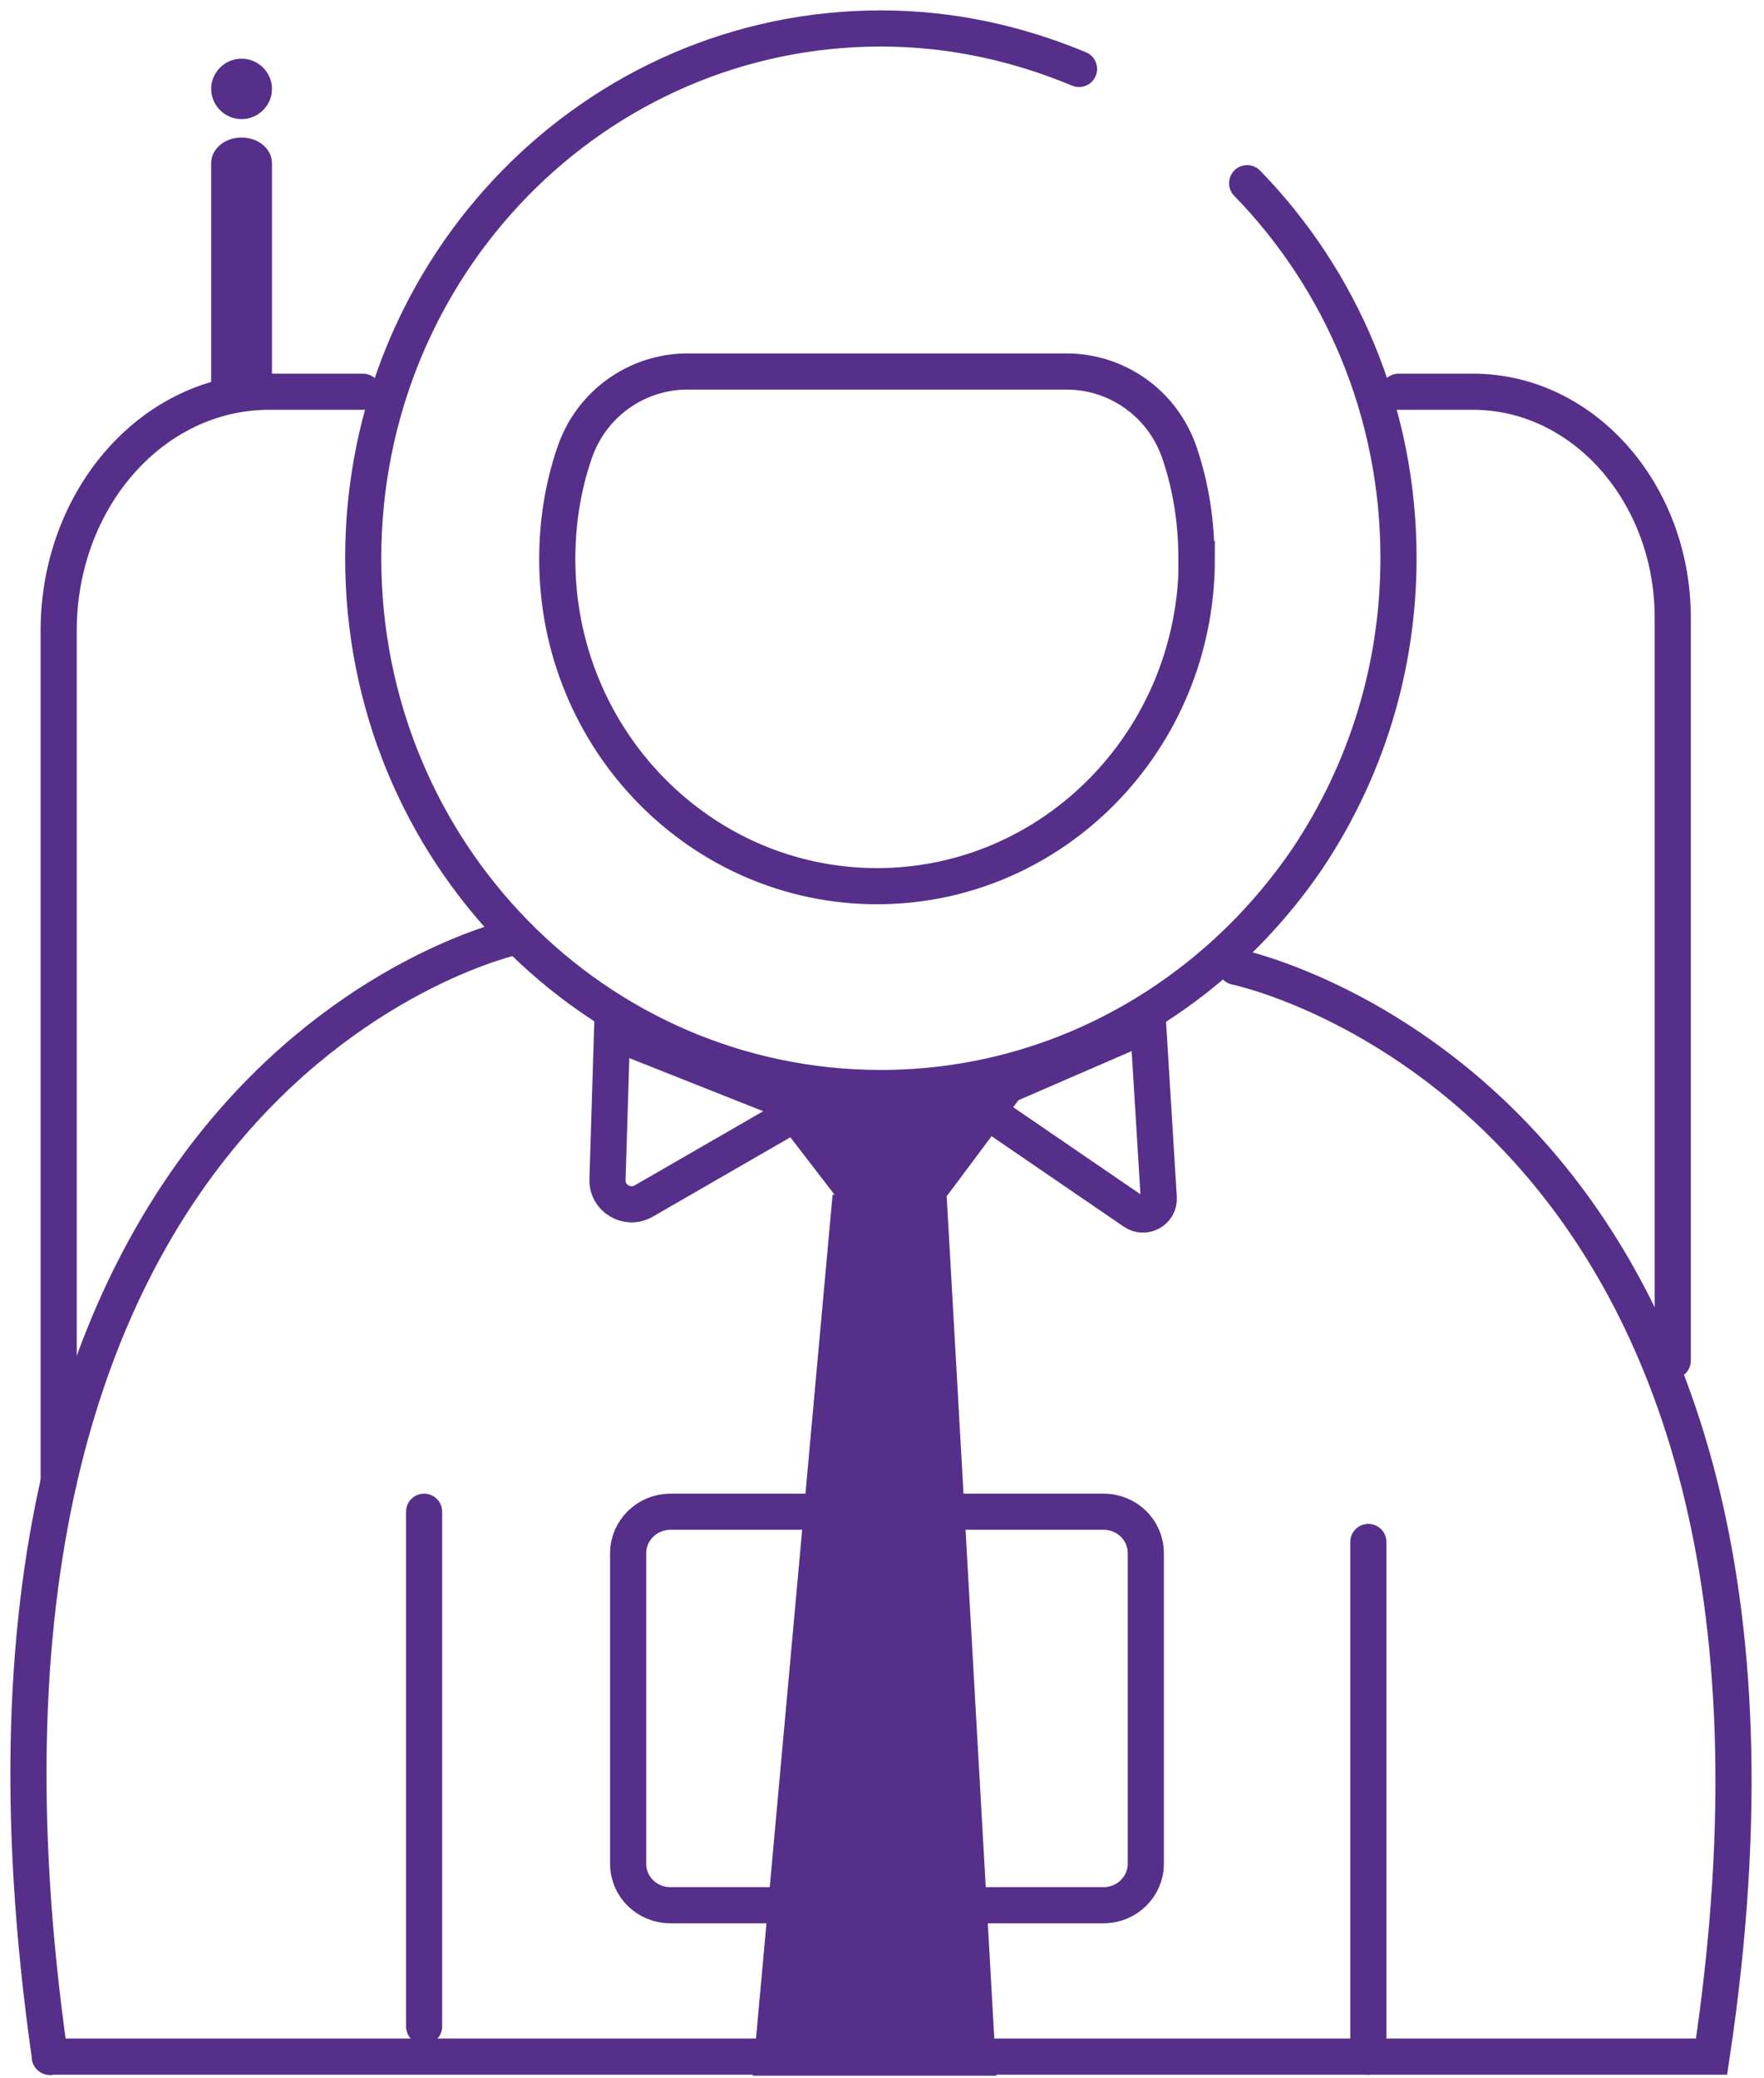
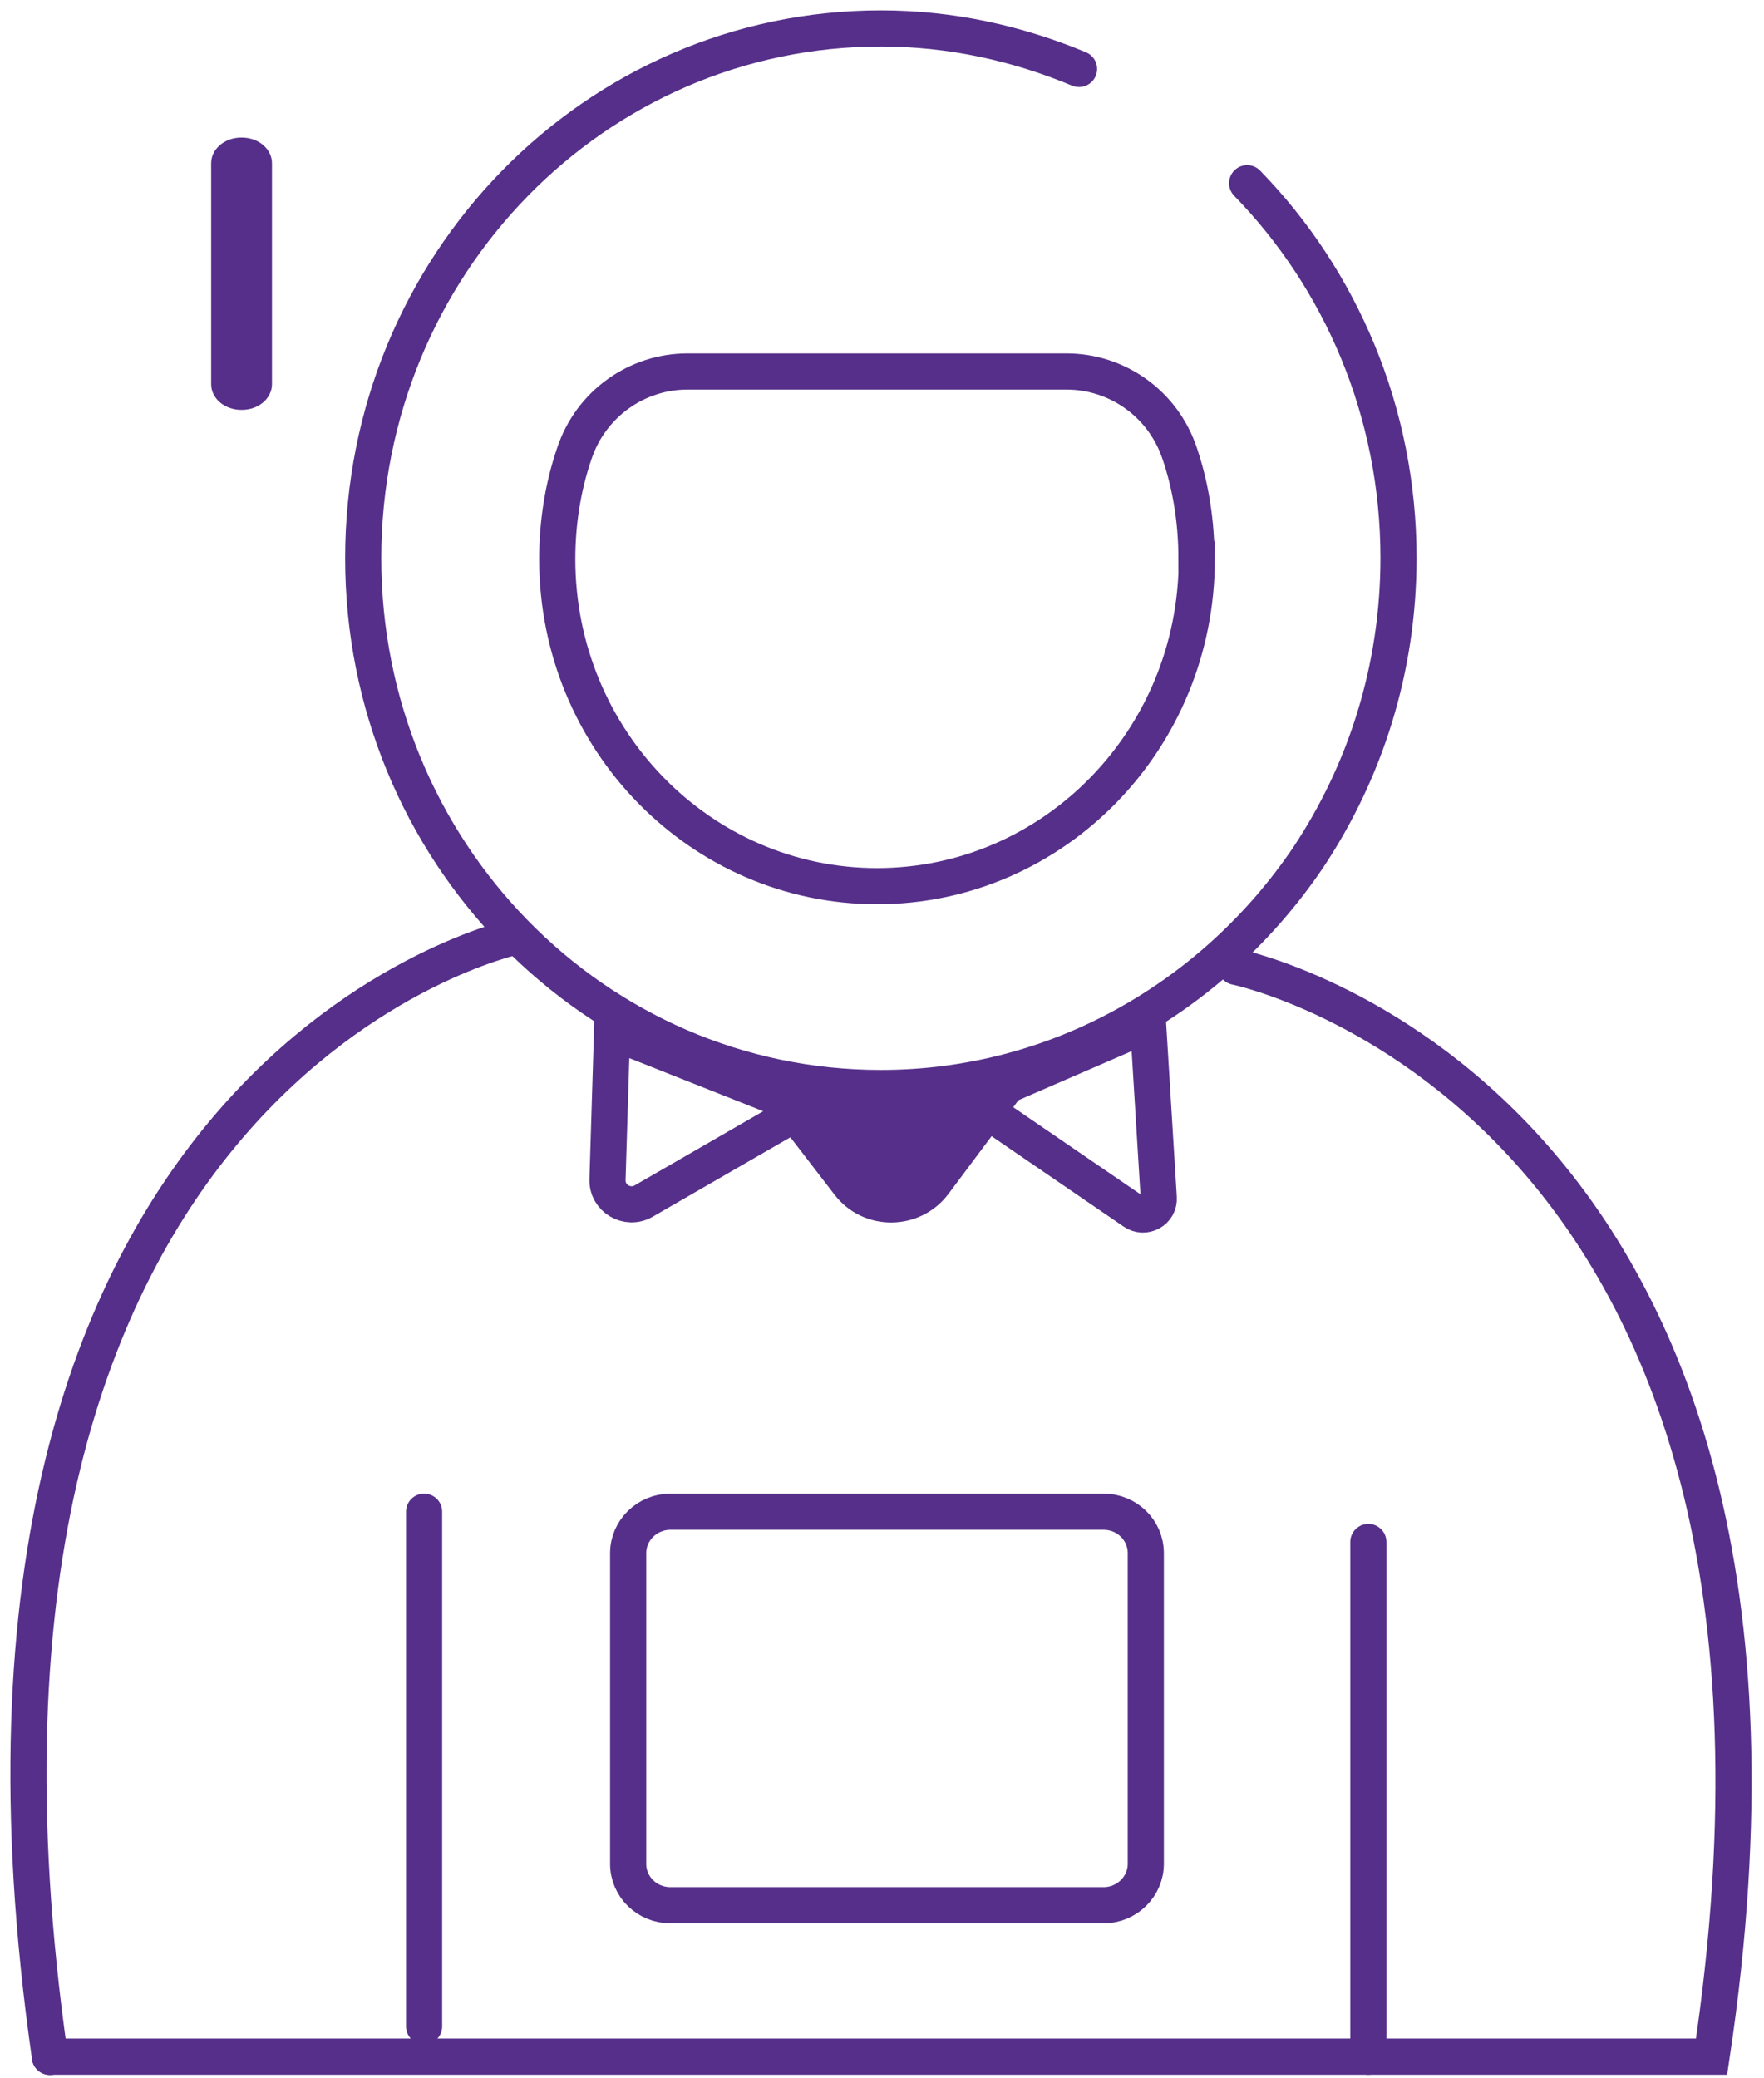
<svg xmlns="http://www.w3.org/2000/svg" width="62" height="73" viewBox="0 0 62 73" fill="none">
  <path d="M43.834 6.437C47.124 9.813 49.154 14.475 49.154 19.604C49.154 23.511 47.979 27.121 45.981 30.126C42.669 35.022 37.167 38.228 30.96 38.228C20.907 38.228 12.766 29.903 12.766 19.614C12.766 9.325 20.907 1 30.96 1C33.428 1 35.757 1.52 37.925 2.423" stroke="#562F8A" stroke-width="1.27" stroke-miterlimit="10" stroke-linecap="round" />
-   <path d="M49.156 13.764H51.774C55.652 13.764 58.793 17.331 58.793 21.706V47.806" stroke="#562F8A" stroke-width="1.27" stroke-miterlimit="10" stroke-linecap="round" />
-   <path d="M2.062 52.054V22.163C2.062 17.523 5.364 13.764 9.456 13.764H12.757" stroke="#562F8A" stroke-width="1.27" stroke-miterlimit="10" stroke-linecap="round" />
  <path d="M38.787 53.115H23.563C22.741 53.115 22.078 53.774 22.078 54.57V65.486C22.078 66.293 22.741 66.941 23.563 66.941H38.787C39.61 66.941 40.272 66.282 40.272 65.486V54.57C40.272 53.763 39.61 53.115 38.787 53.115Z" stroke="#562F8A" stroke-width="1.27" stroke-miterlimit="10" stroke-linecap="round" />
  <path d="M42.064 19.647C42.064 25.986 37.032 31.136 30.825 31.136C24.618 31.136 19.586 25.986 19.586 19.647C19.586 18.351 19.789 17.098 20.184 15.941C20.772 14.168 22.406 13.053 24.159 13.053H37.492C39.244 13.053 40.878 14.168 41.466 15.941C41.861 17.109 42.053 18.351 42.053 19.647H42.064Z" stroke="#562F8A" stroke-width="1.27" stroke-miterlimit="10" stroke-linecap="round" />
  <path d="M8.501 4.834H8.48C7.892 4.834 7.422 5.237 7.422 5.737V13.499C7.422 13.998 7.892 14.401 8.48 14.401H8.501C9.089 14.401 9.559 13.998 9.559 13.499V5.737C9.559 5.237 9.089 4.834 8.501 4.834Z" fill="#562F8A" />
-   <path d="M8.49 4.185C9.078 4.185 9.559 3.707 9.559 3.123C9.559 2.539 9.078 2.062 8.49 2.062C7.903 2.062 7.422 2.539 7.422 3.123C7.422 3.707 7.903 4.185 8.49 4.185Z" fill="#562F8A" />
  <path d="M43.437 33.97C43.437 33.97 65.253 38.419 60.157 72.26H1.75" stroke="#562F8A" stroke-width="1.27" stroke-miterlimit="10" stroke-linecap="round" />
  <path d="M18.123 32.908C18.123 32.908 -3.234 37.485 1.755 72.271" stroke="#562F8A" stroke-width="1.27" stroke-miterlimit="10" stroke-linecap="round" />
  <path d="M48.094 54.178V72.261" stroke="#562F8A" stroke-width="1.27" stroke-miterlimit="10" stroke-linecap="round" />
  <path d="M14.906 53.115V71.198" stroke="#562F8A" stroke-width="1.27" stroke-miterlimit="10" stroke-linecap="round" />
  <path d="M36.116 38.228L33.338 41.945C32.344 43.272 30.347 43.294 29.332 41.977L26.586 38.409L36.126 38.228H36.116Z" fill="#562F8A" />
-   <path d="M33.269 41.945L35.021 72.93H26.453L29.263 41.977L33.269 41.945Z" fill="#562F8A" />
  <path d="M28.275 38.94L22.623 42.2C22.047 42.529 21.331 42.105 21.352 41.446L21.512 36.254L28.286 38.94H28.275Z" stroke="#562F8A" stroke-width="1.27" stroke-miterlimit="10" stroke-linecap="round" />
  <path d="M39.851 42.572L34.156 38.675L40.353 35.988L40.727 42.083C40.759 42.55 40.235 42.837 39.851 42.572Z" stroke="#562F8A" stroke-width="1.27" stroke-miterlimit="10" stroke-linecap="round" />
</svg>